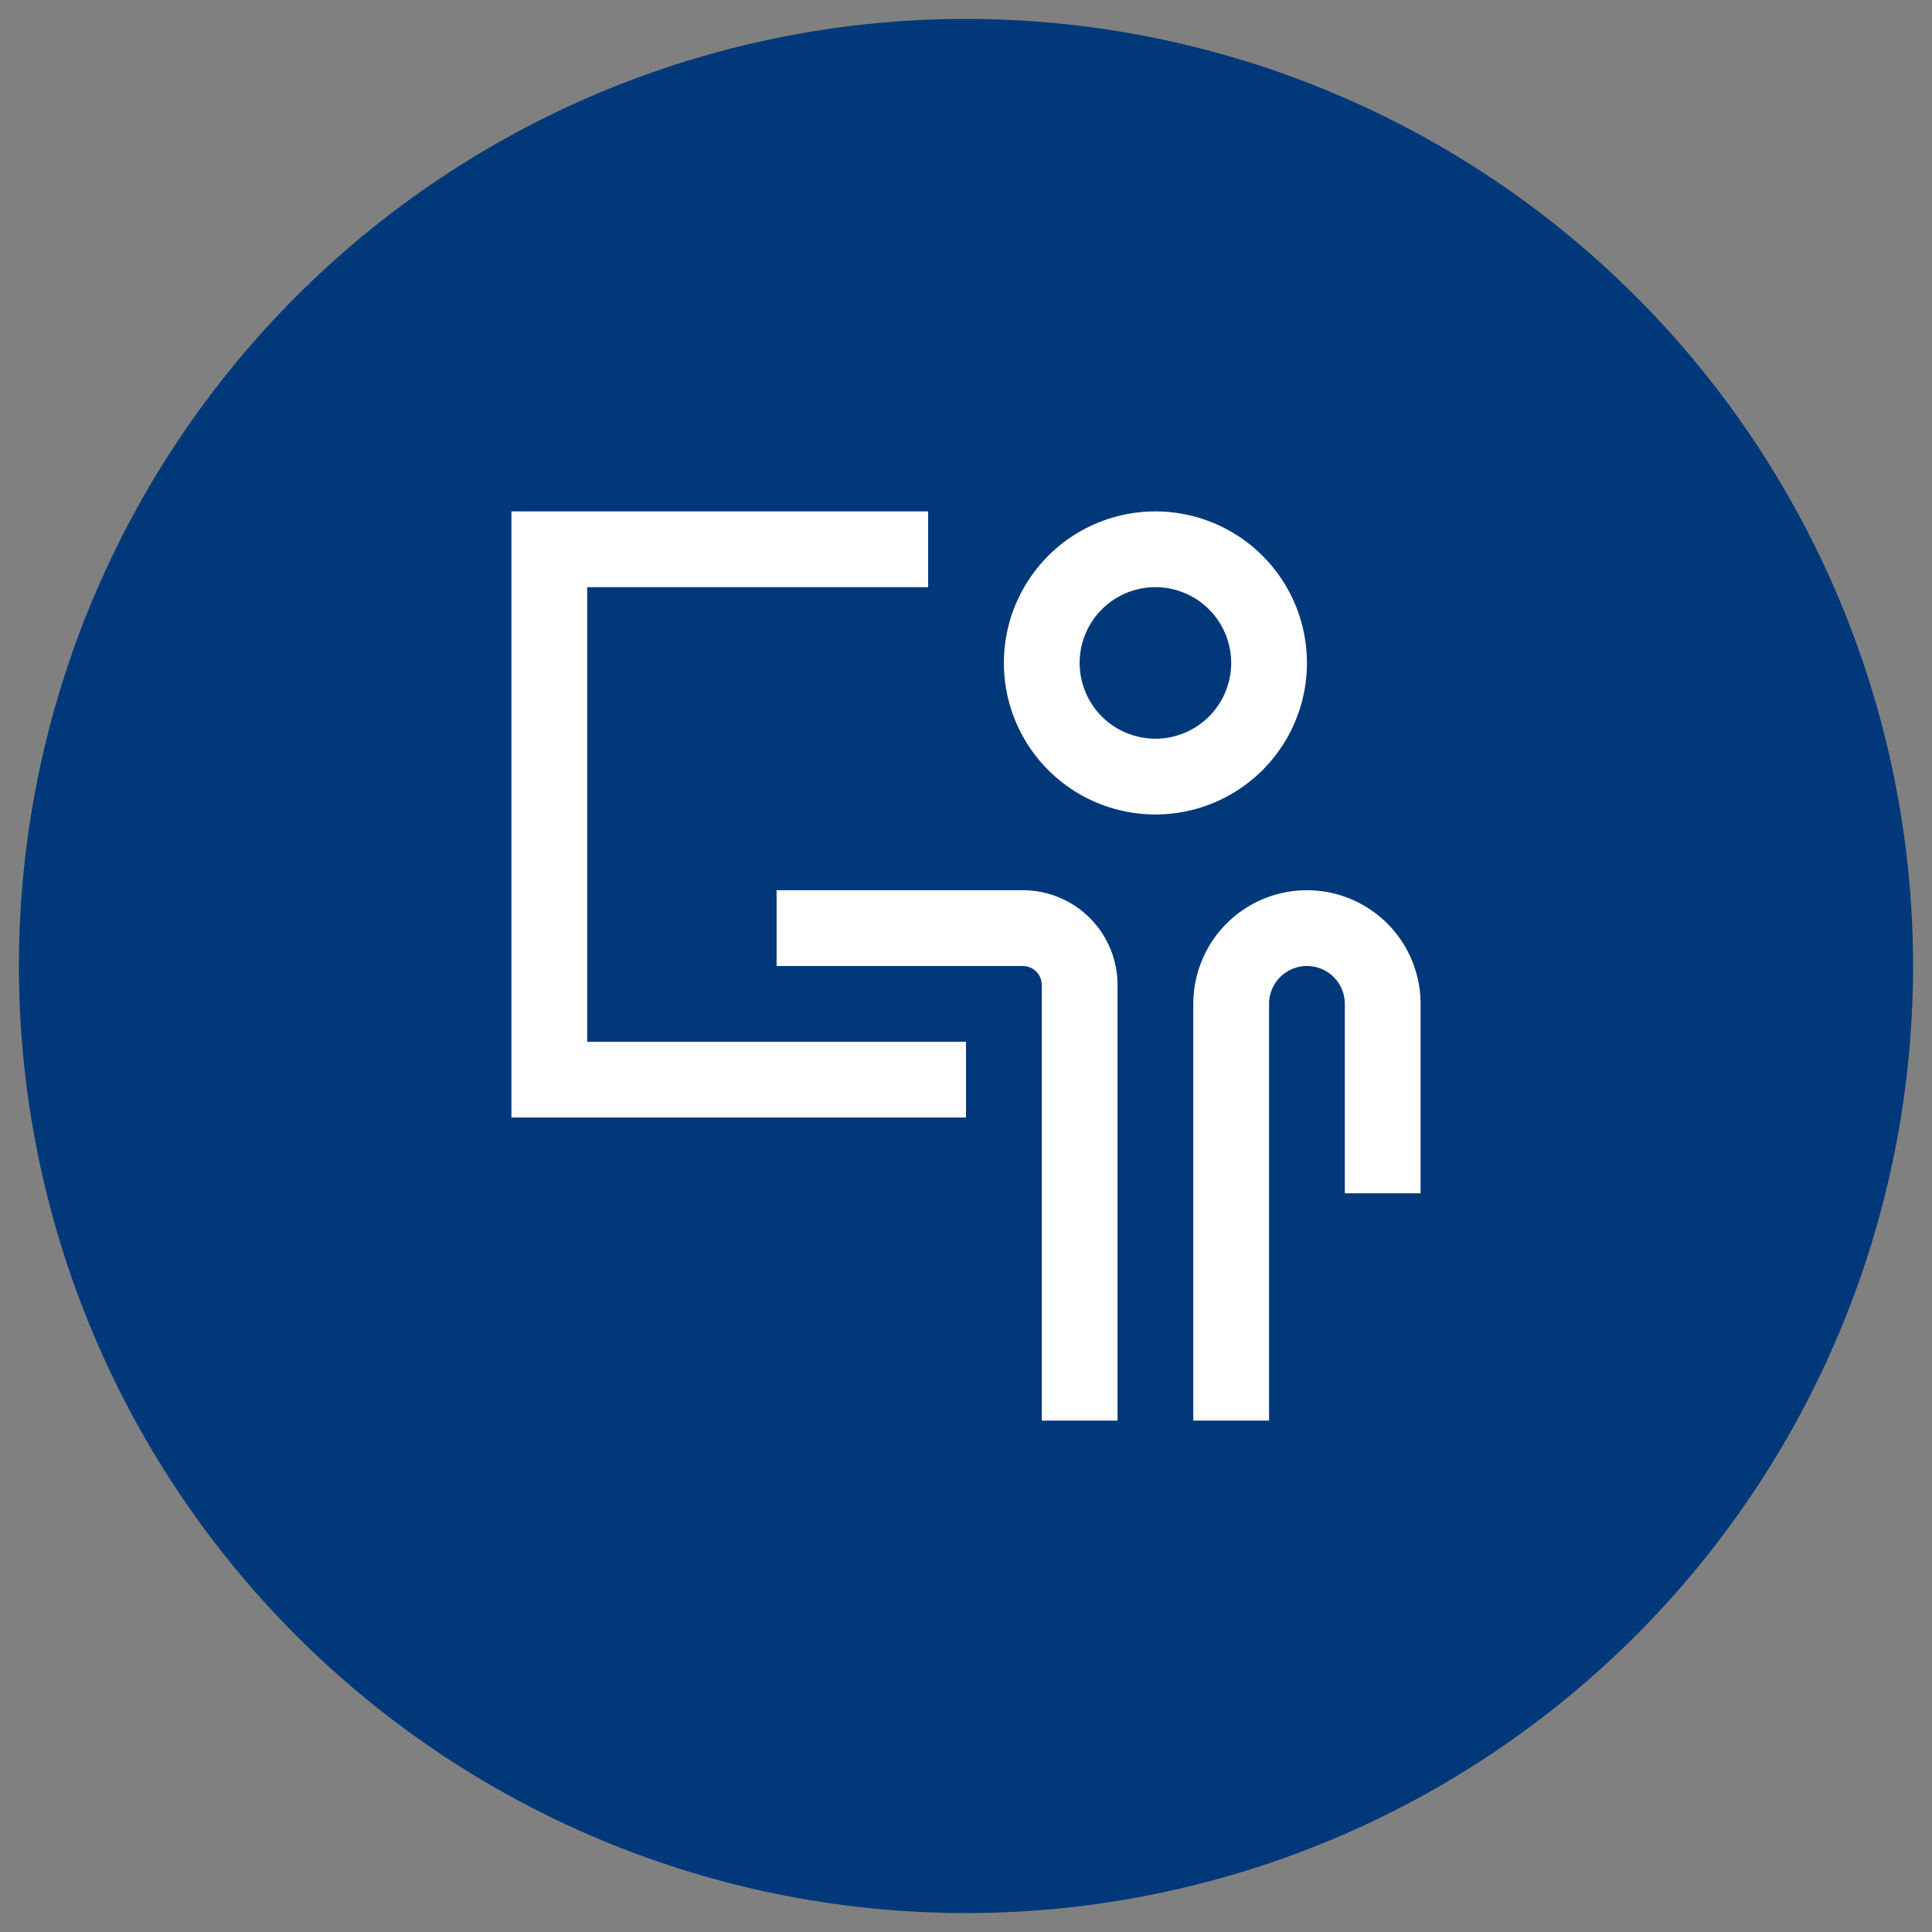
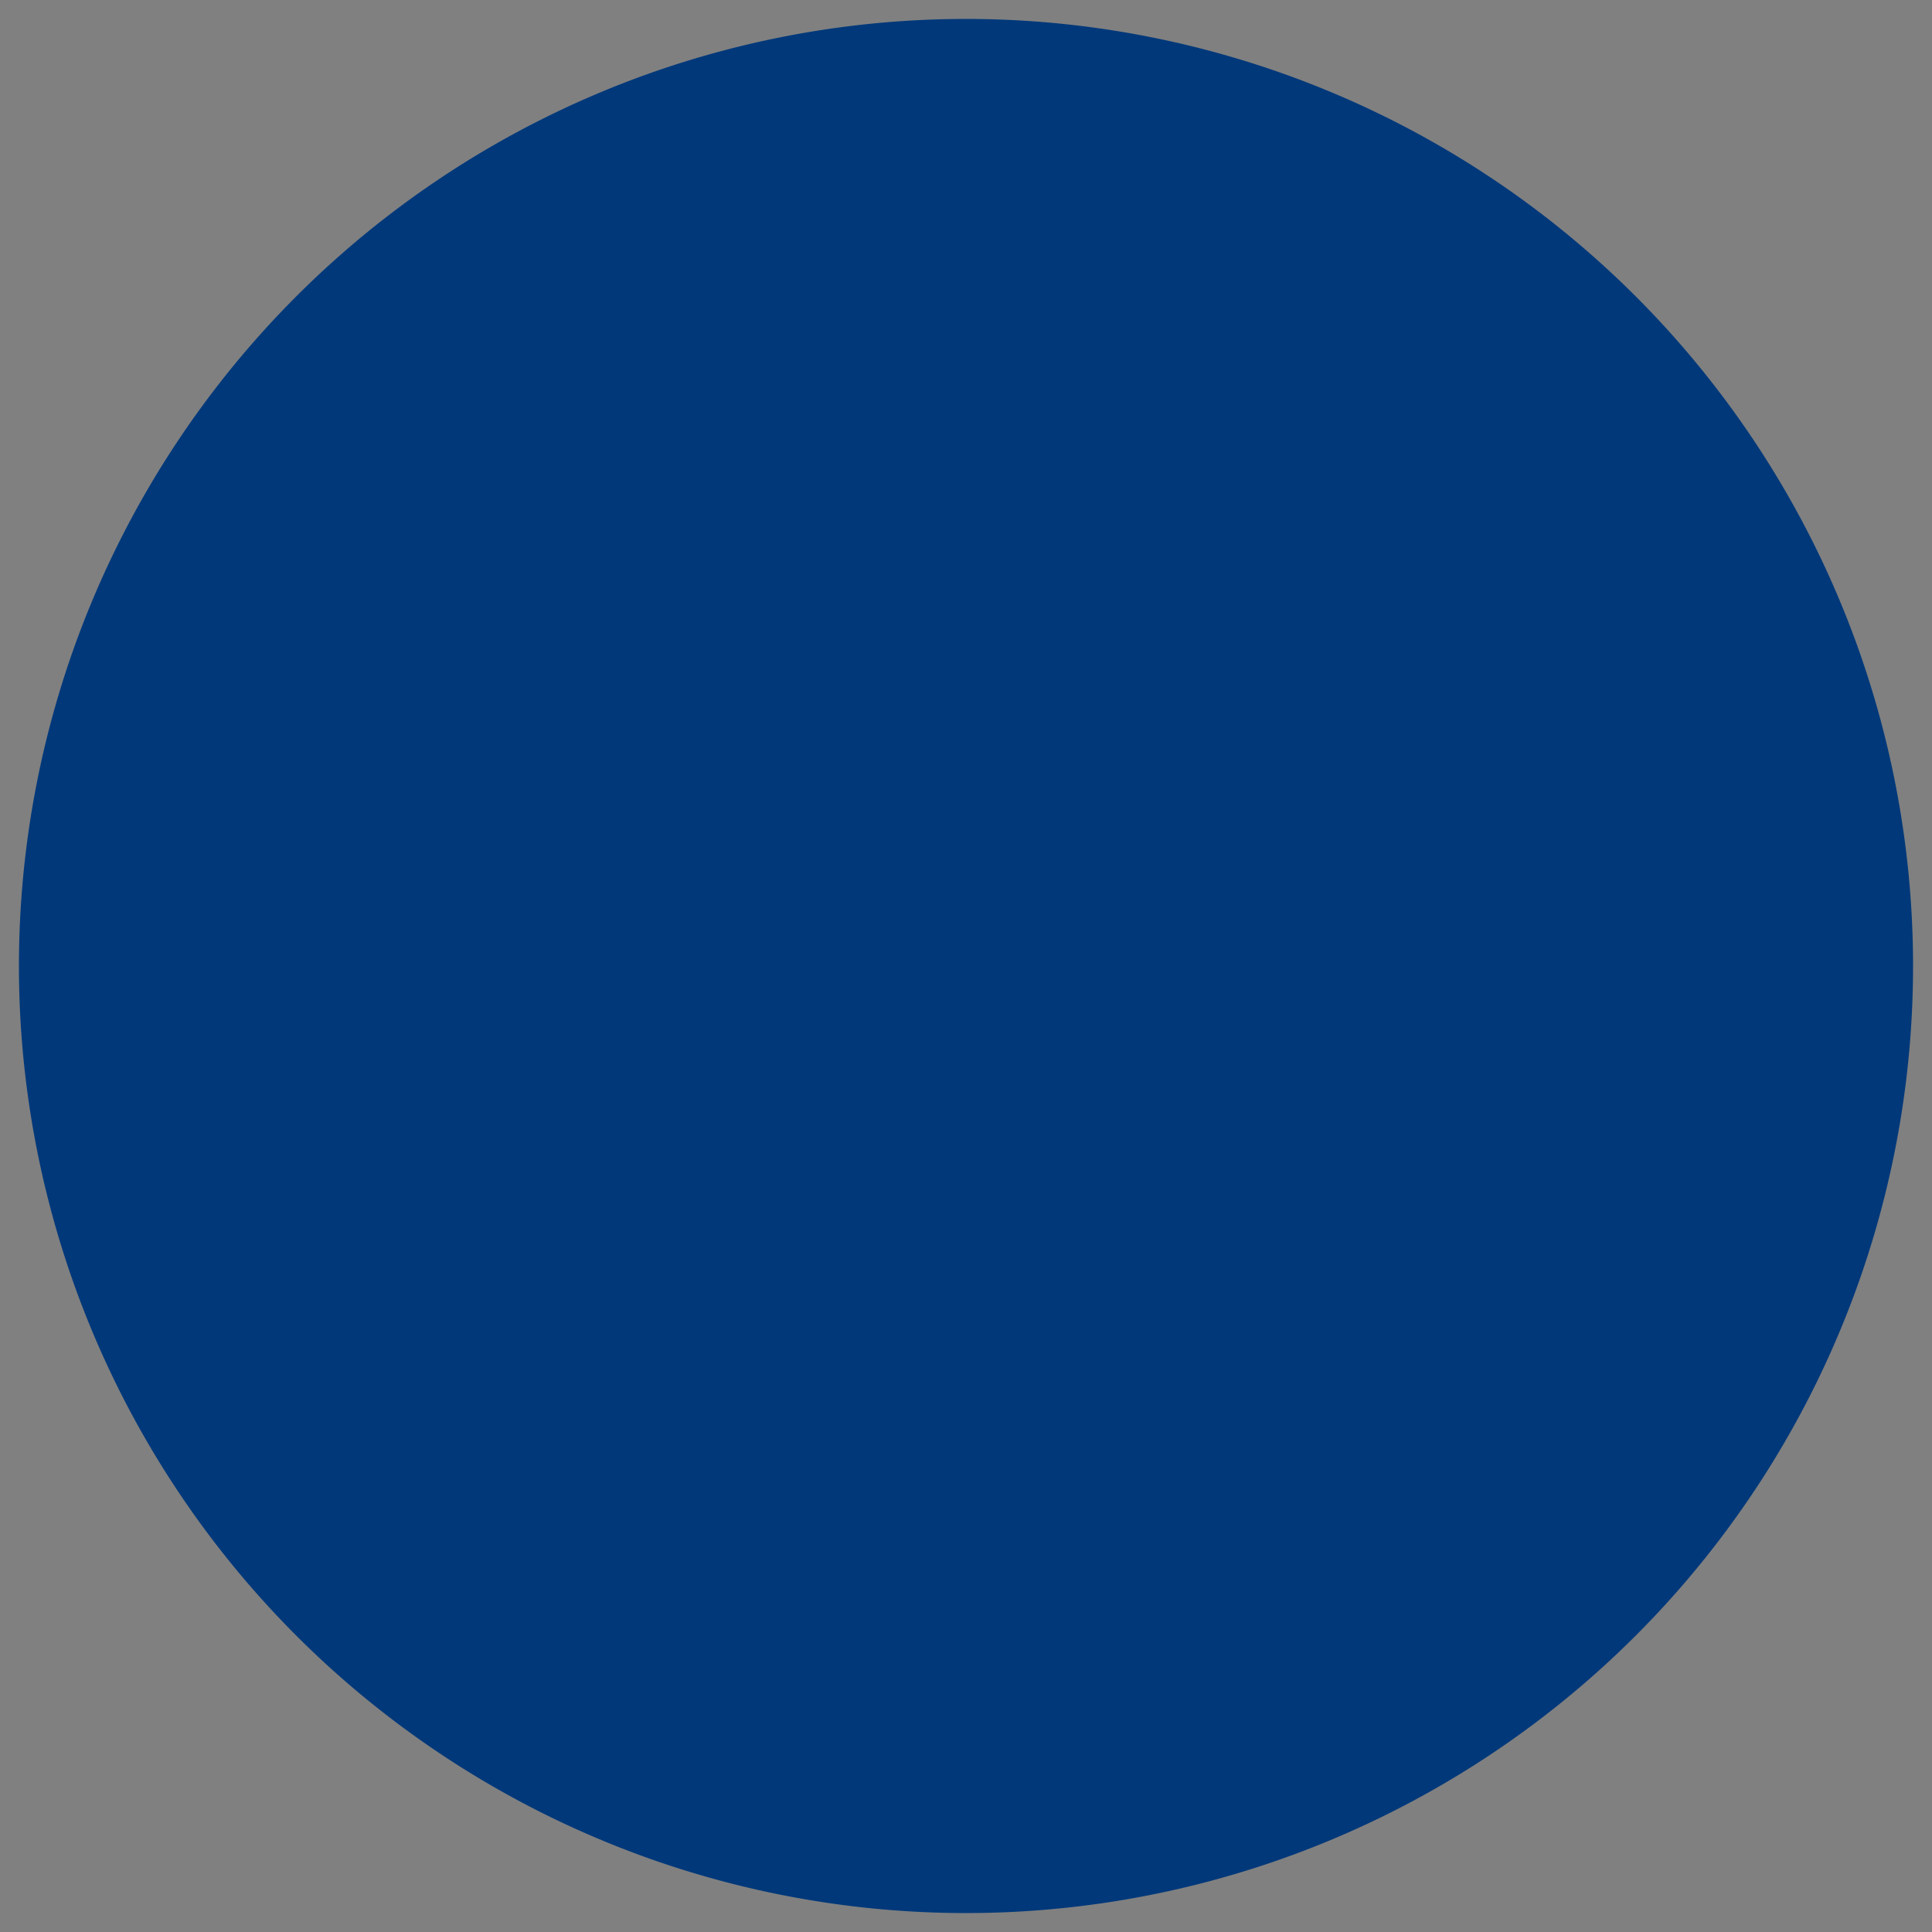
<svg xmlns="http://www.w3.org/2000/svg" width="51" height="51" viewBox="0 0 51 51">
  <rect x="0" y="0" width="51" height="51" fill="#808080" stroke="none" />
  <g id="lekcje_pokazowe" data-name="lekcje pokazowe" transform="translate(-966.5 -683.5)">
    <path id="bg-granatowe" d="M25,0A25,25,0,1,1,0,25,25,25,0,0,1,25,0Z" transform="translate(967 684)" fill="#00387a" stroke="rgba(0,0,0,0)" stroke-width="1" />
    <g id="lekcje_pokazowe-2" data-name="lekcje pokazowe">
-       <path id="path" d="M265,190a3,3,0,0,0-3,3v11h2V193a1,1,0,0,1,2,0v5h2v-5A3,3,0,0,0,265,190Zm-7.5,0H251v2h6.5a.5.5,0,0,1,.5.5V204h2V192.5A2.5,2.5,0,0,0,257.5,190ZM246,182h9v-2H244v16h12v-2H246Zm19,2a4,4,0,1,0-4,4A4,4,0,0,0,265,184Zm-4,2a2,2,0,1,1,2-2A2,2,0,0,1,261,186Z" transform="translate(736 517)" fill="#fff" />
-     </g>
+       </g>
  </g>
</svg>